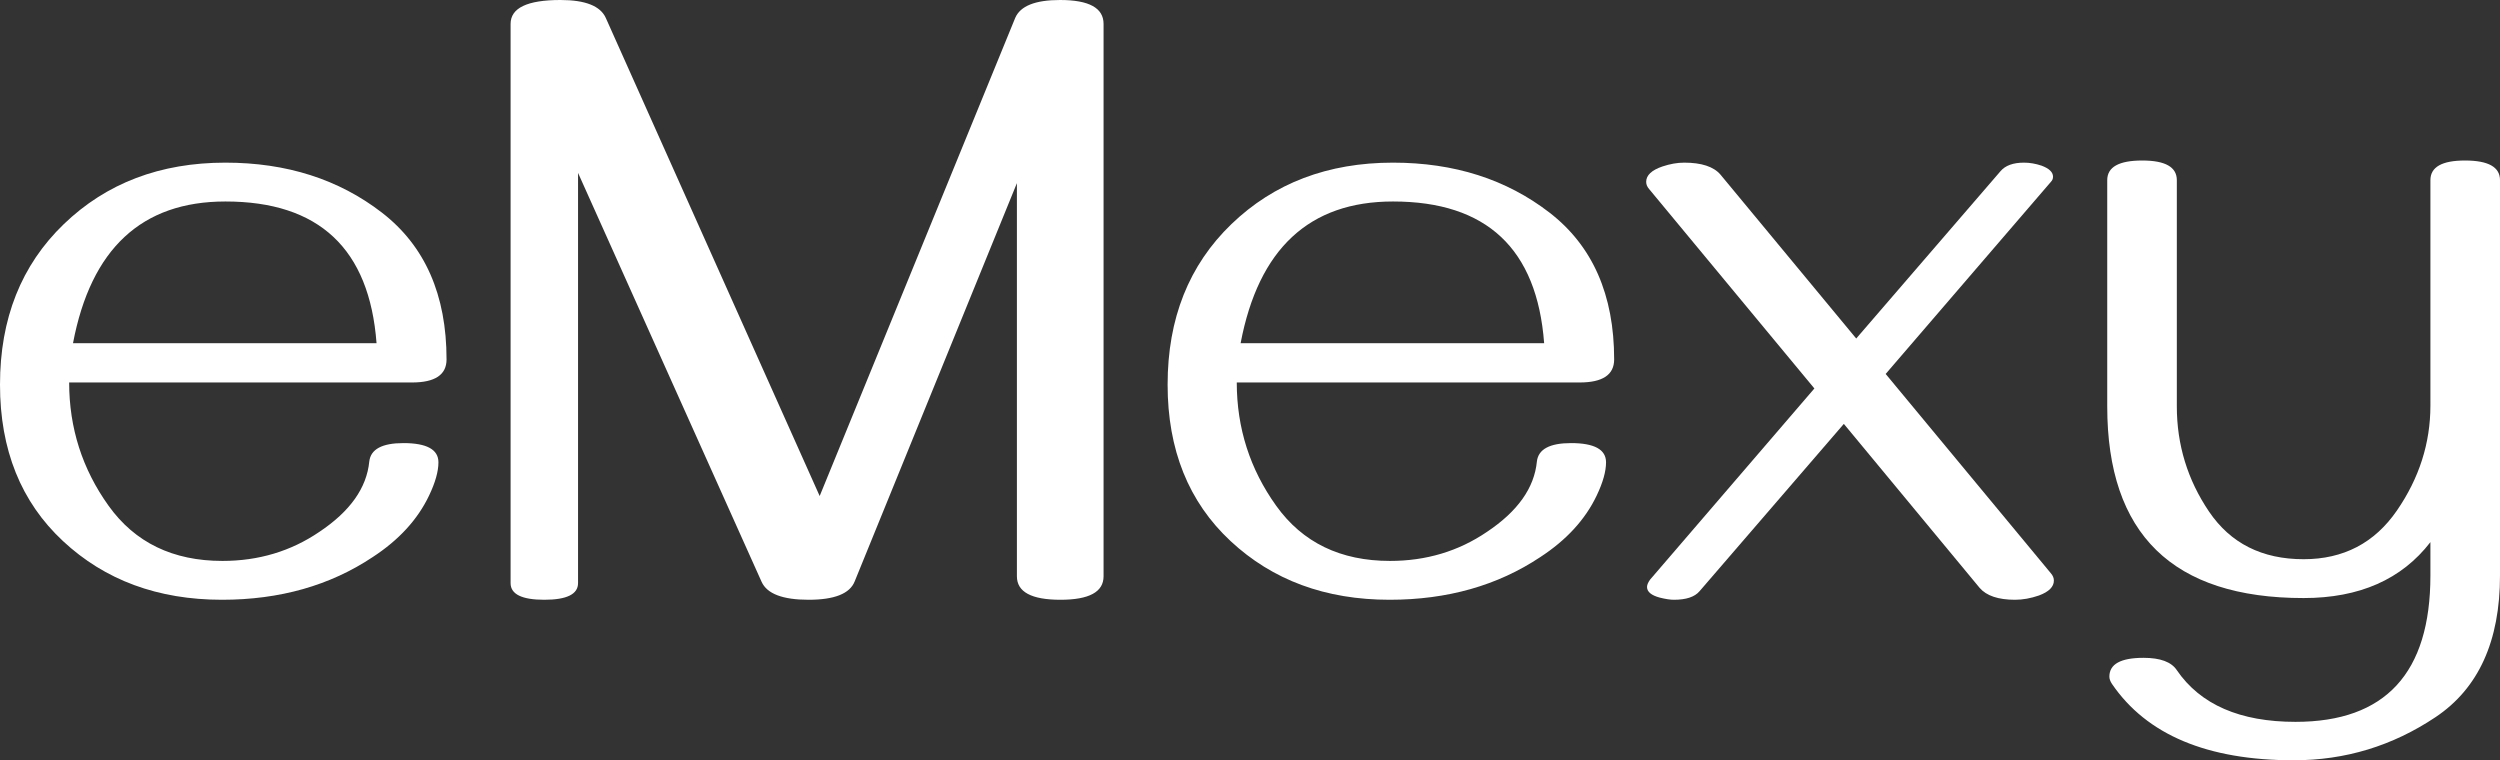
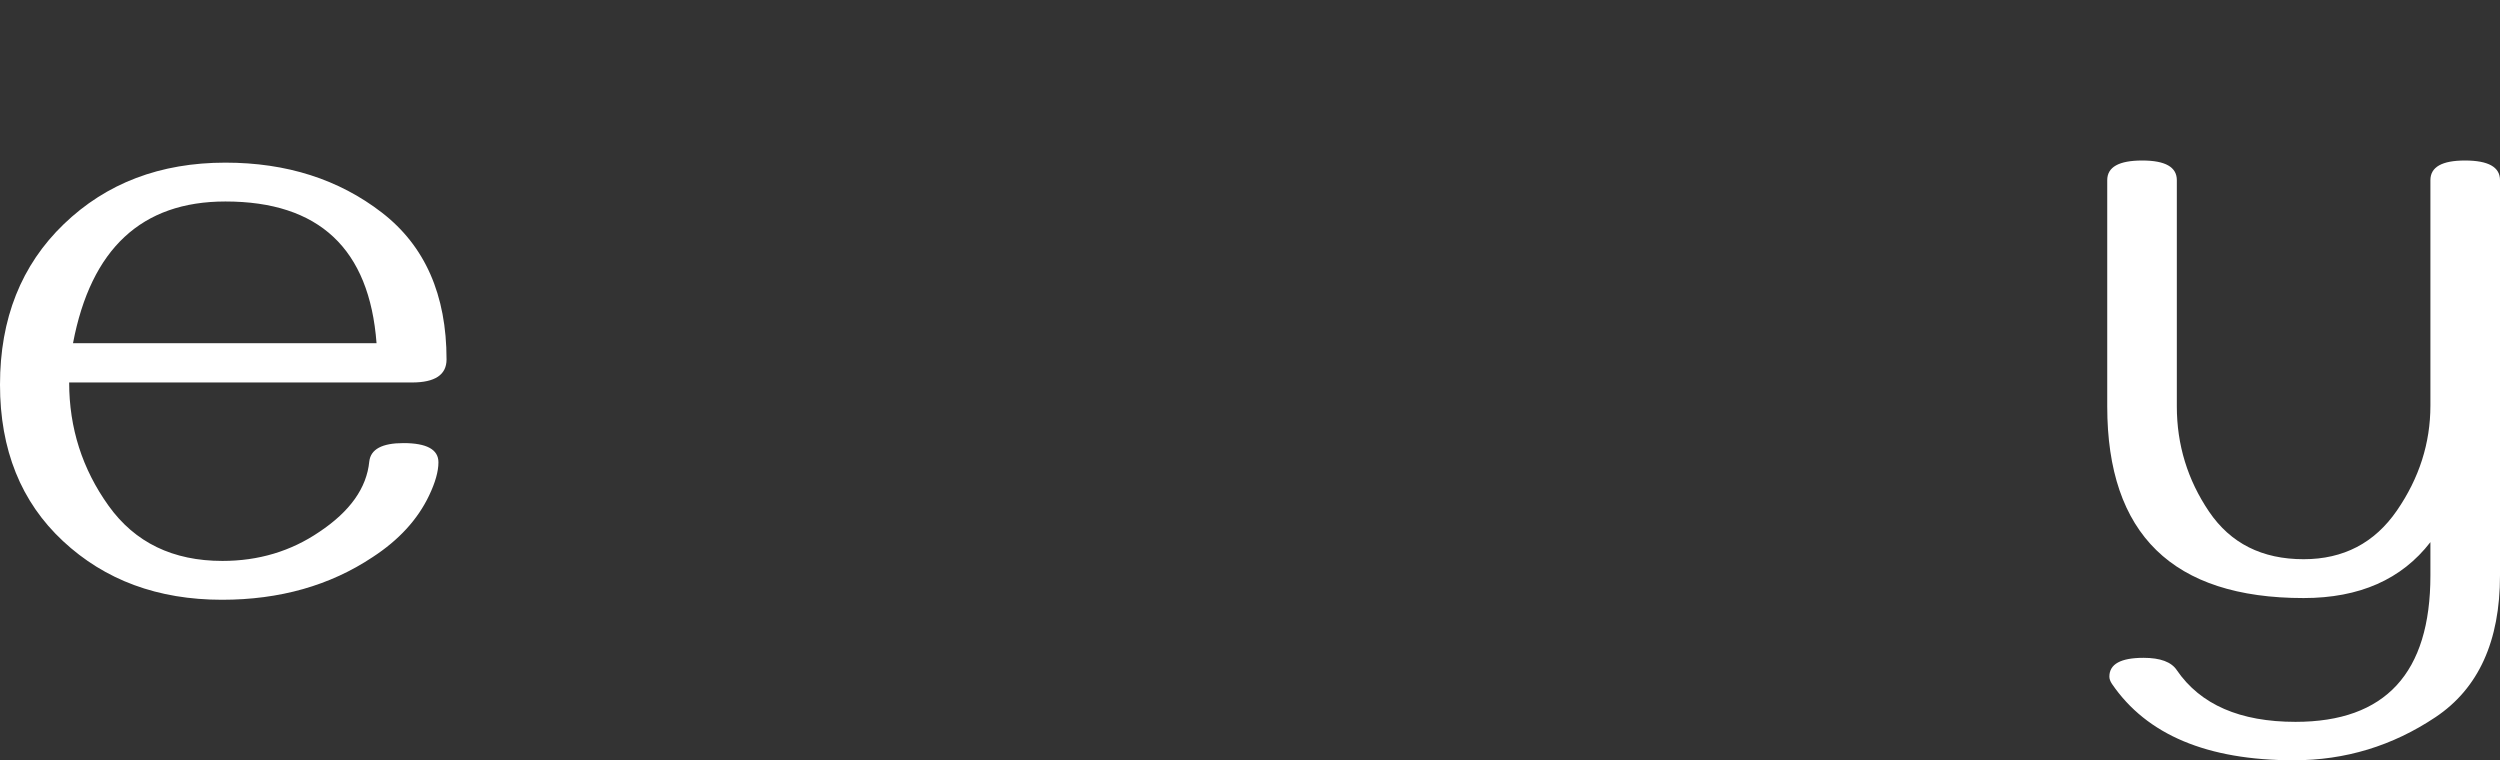
<svg xmlns="http://www.w3.org/2000/svg" height="100%" stroke-miterlimit="10" style="fill-rule:nonzero;clip-rule:evenodd;stroke-linecap:round;stroke-linejoin:round;" version="1.1" viewBox="0 0 205.88 62.61" width="100%" xml:space="preserve">
  <rect x="0" y="0" width="205.88" height="62.61" fill="#333333" stroke="none" />
  <defs />
  <g id="Livello-1">
    <g opacity="1">
      <path d="M18.282 49.392C13.008 49.392 8.643 47.781 5.186 44.558C1.729 41.336 0 37.041 0 31.674C0 26.237 1.752 21.831 5.256 18.456C8.76 15.081 13.196 13.394 18.563 13.394C23.602 13.394 27.897 14.765 31.448 17.507C34.999 20.249 36.774 24.28 36.774 29.6C36.774 30.866 35.825 31.498 33.927 31.498L5.695 31.498C5.695 35.248 6.779 38.635 8.947 41.658C11.116 44.681 14.239 46.193 18.317 46.193C21.294 46.193 23.954 45.396 26.297 43.802C28.829 42.115 30.2 40.181 30.411 38.002C30.528 36.994 31.466 36.49 33.224 36.49C35.145 36.49 36.106 37.018 36.106 38.072C36.106 38.822 35.849 39.736 35.333 40.814C34.395 42.783 32.849 44.47 30.692 45.877C27.176 48.22 23.04 49.392 18.282 49.392ZM31.009 28.264C30.423 20.483 26.274 16.593 18.563 16.593C11.672 16.593 7.488 20.483 6.012 28.264L31.009 28.264Z" fill="#ffffff" fill-rule="nonzero" opacity="1" stroke="none" />
-       <path d="M87.33 49.392C84.94 49.392 83.744 48.747 83.744 47.459L83.744 15.081L70.385 47.88C69.986 48.888 68.72 49.392 66.588 49.392C64.455 49.392 63.166 48.9 62.72 47.916L47.603 14.238L47.603 48.021C47.603 48.935 46.677 49.392 44.825 49.392C42.974 49.392 42.048 48.935 42.048 48.021L42.048 1.969C42.048 0.656 43.419 0 46.161 0C48.2 0 49.443 0.492 49.888 1.476L67.502 40.849L83.604 1.476C84.025 0.492 85.256 0 87.295 0C89.686 0 90.881 0.656 90.881 1.969L90.881 47.459C90.881 48.747 89.698 49.392 87.33 49.392Z" fill="#ffffff" fill-rule="nonzero" opacity="1" stroke="none" />
-       <path d="M114.436 49.392C109.163 49.392 104.797 47.781 101.34 44.558C97.883 41.336 96.155 37.041 96.155 31.674C96.155 26.237 97.907 21.831 101.411 18.456C104.915 15.081 109.35 13.394 114.718 13.394C119.757 13.394 124.052 14.765 127.603 17.507C131.154 20.249 132.929 24.28 132.929 29.6C132.929 30.866 131.98 31.498 130.081 31.498L101.85 31.498C101.85 35.248 102.934 38.635 105.102 41.658C107.27 44.681 110.393 46.193 114.472 46.193C117.448 46.193 120.108 45.396 122.452 43.802C124.984 42.115 126.355 40.181 126.566 38.002C126.683 36.994 127.62 36.49 129.378 36.49C131.3 36.49 132.261 37.018 132.261 38.072C132.261 38.822 132.003 39.736 131.488 40.814C130.55 42.783 129.003 44.47 126.847 45.877C123.331 48.22 119.194 49.392 114.436 49.392ZM127.163 28.264C126.577 20.483 122.429 16.593 114.718 16.593C107.827 16.593 103.643 20.483 102.167 28.264L127.163 28.264Z" fill="#ffffff" fill-rule="nonzero" opacity="1" stroke="none" />
-       <path d="M137.851 49.392C137.546 49.392 137.16 49.333 136.691 49.216C135.988 49.029 135.636 48.736 135.636 48.337C135.636 48.173 135.718 47.974 135.882 47.74L149.418 31.991L135.812 15.573C135.648 15.386 135.566 15.187 135.566 14.976C135.566 14.437 136.011 14.015 136.902 13.71C137.535 13.499 138.132 13.394 138.695 13.394C140.124 13.394 141.121 13.722 141.683 14.378L152.863 27.877L164.746 14.097C165.145 13.628 165.789 13.394 166.68 13.394C167.149 13.394 167.629 13.476 168.121 13.64C168.754 13.874 169.071 14.179 169.071 14.554C169.071 14.718 169.012 14.859 168.895 14.976L155.289 30.795L168.895 47.212C169.059 47.4 169.141 47.599 169.141 47.81C169.141 48.326 168.731 48.736 167.91 49.04C167.231 49.275 166.574 49.392 165.942 49.392C164.559 49.392 163.586 49.064 163.023 48.408L151.844 34.908L139.96 48.689C139.562 49.158 138.859 49.392 137.851 49.392Z" fill="#ffffff" fill-rule="nonzero" opacity="1" stroke="none" />
      <path d="M205.88 47.388C205.88 52.802 204.11 56.692 200.571 59.059C197.032 61.426 193.141 62.61 188.899 62.61C181.774 62.61 176.782 60.513 173.922 56.317C173.782 56.106 173.711 55.907 173.711 55.72C173.711 54.688 174.649 54.173 176.524 54.173C177.907 54.173 178.821 54.513 179.266 55.192C181.211 58.028 184.469 59.446 189.04 59.446C196.446 59.446 200.149 55.427 200.149 47.388L200.149 44.646C197.782 47.716 194.302 49.251 189.708 49.251C178.926 49.251 173.535 43.99 173.535 33.467L173.535 14.835C173.535 13.757 174.496 13.218 176.418 13.218C178.317 13.218 179.266 13.757 179.266 14.835L179.266 33.467C179.266 36.631 180.151 39.519 181.92 42.133C183.69 44.746 186.286 46.052 189.708 46.052C192.989 46.052 195.55 44.716 197.39 42.045C199.229 39.373 200.149 36.49 200.149 33.397L200.149 14.835C200.149 13.757 201.099 13.218 202.997 13.218C204.919 13.218 205.88 13.757 205.88 14.835L205.88 47.388Z" fill="#ffffff" fill-rule="nonzero" opacity="1" stroke="none" />
    </g>
  </g>
</svg>